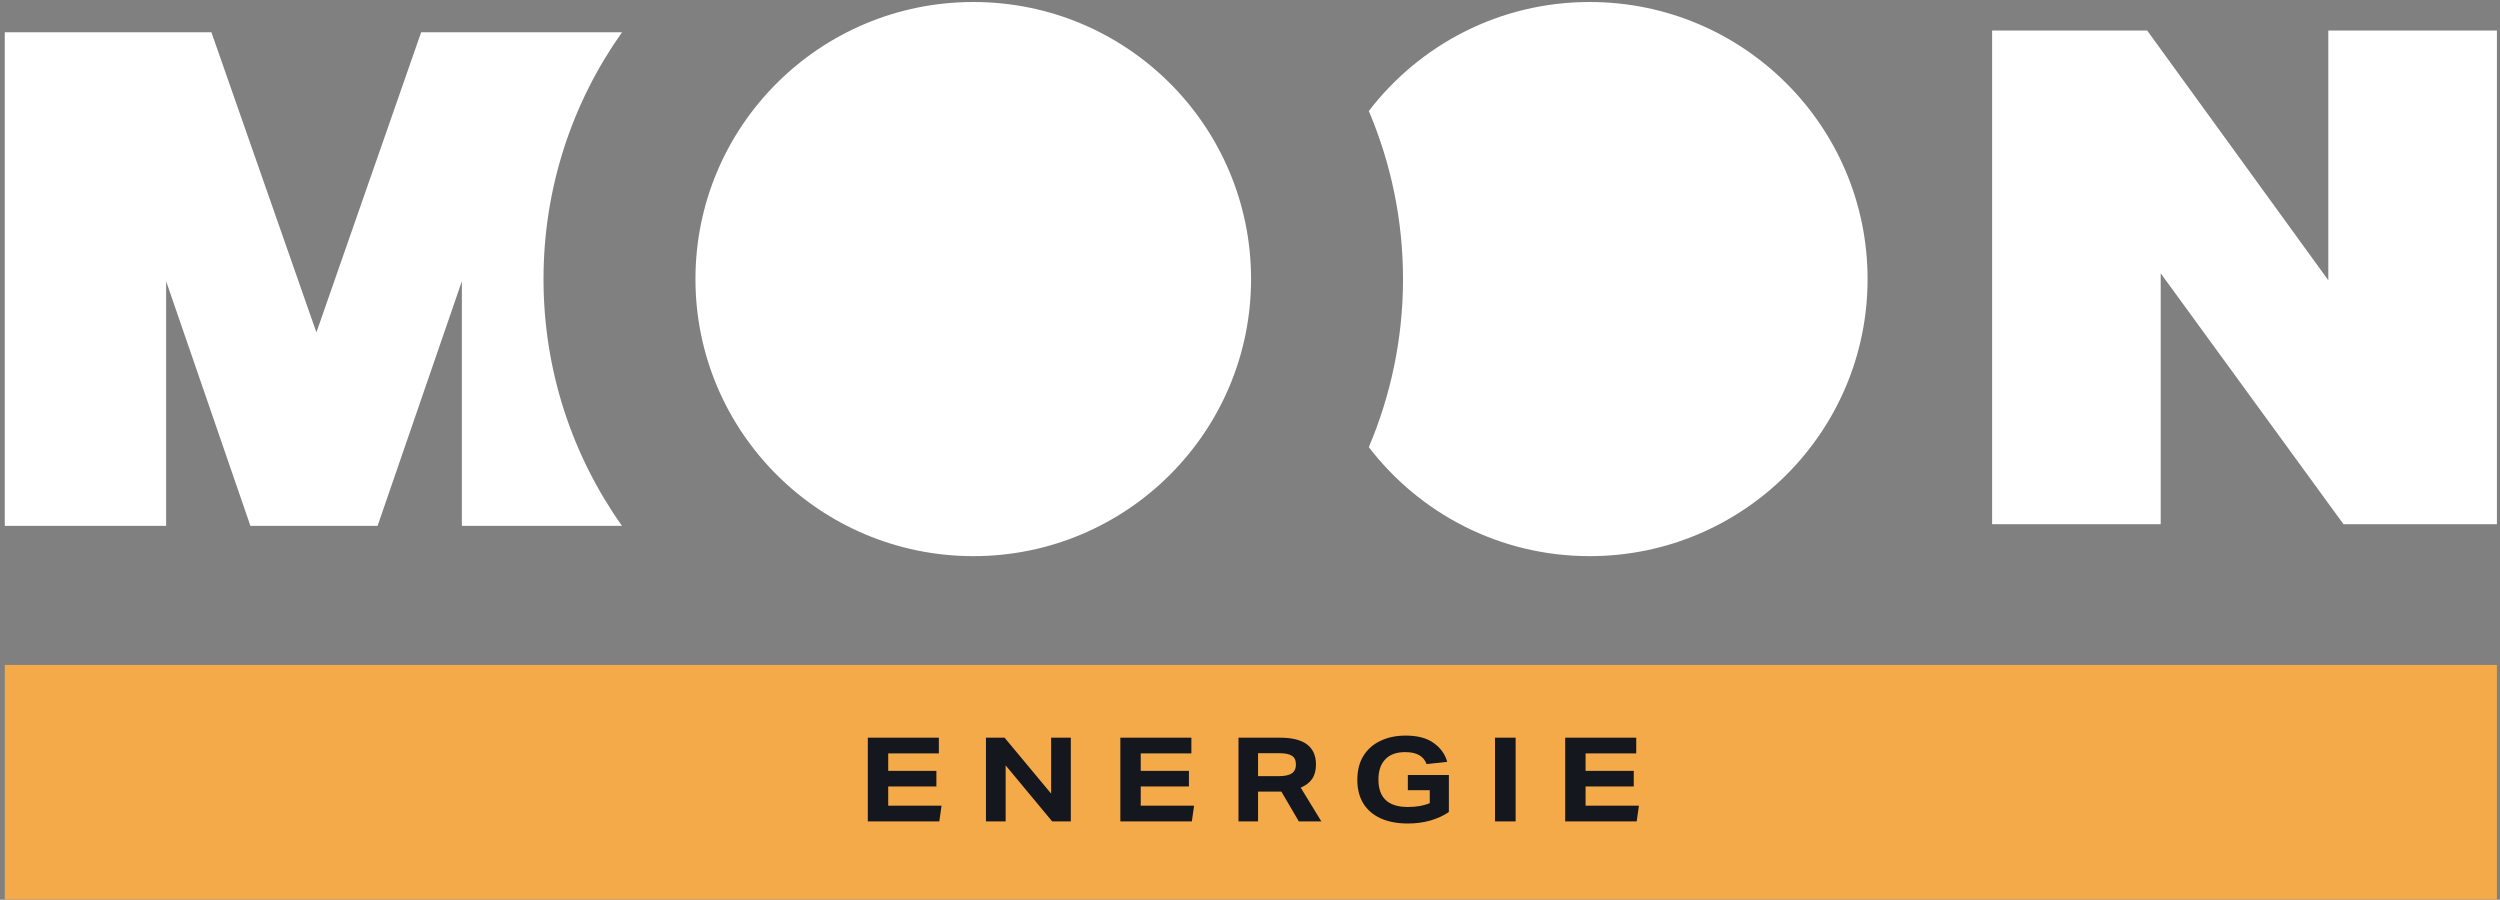
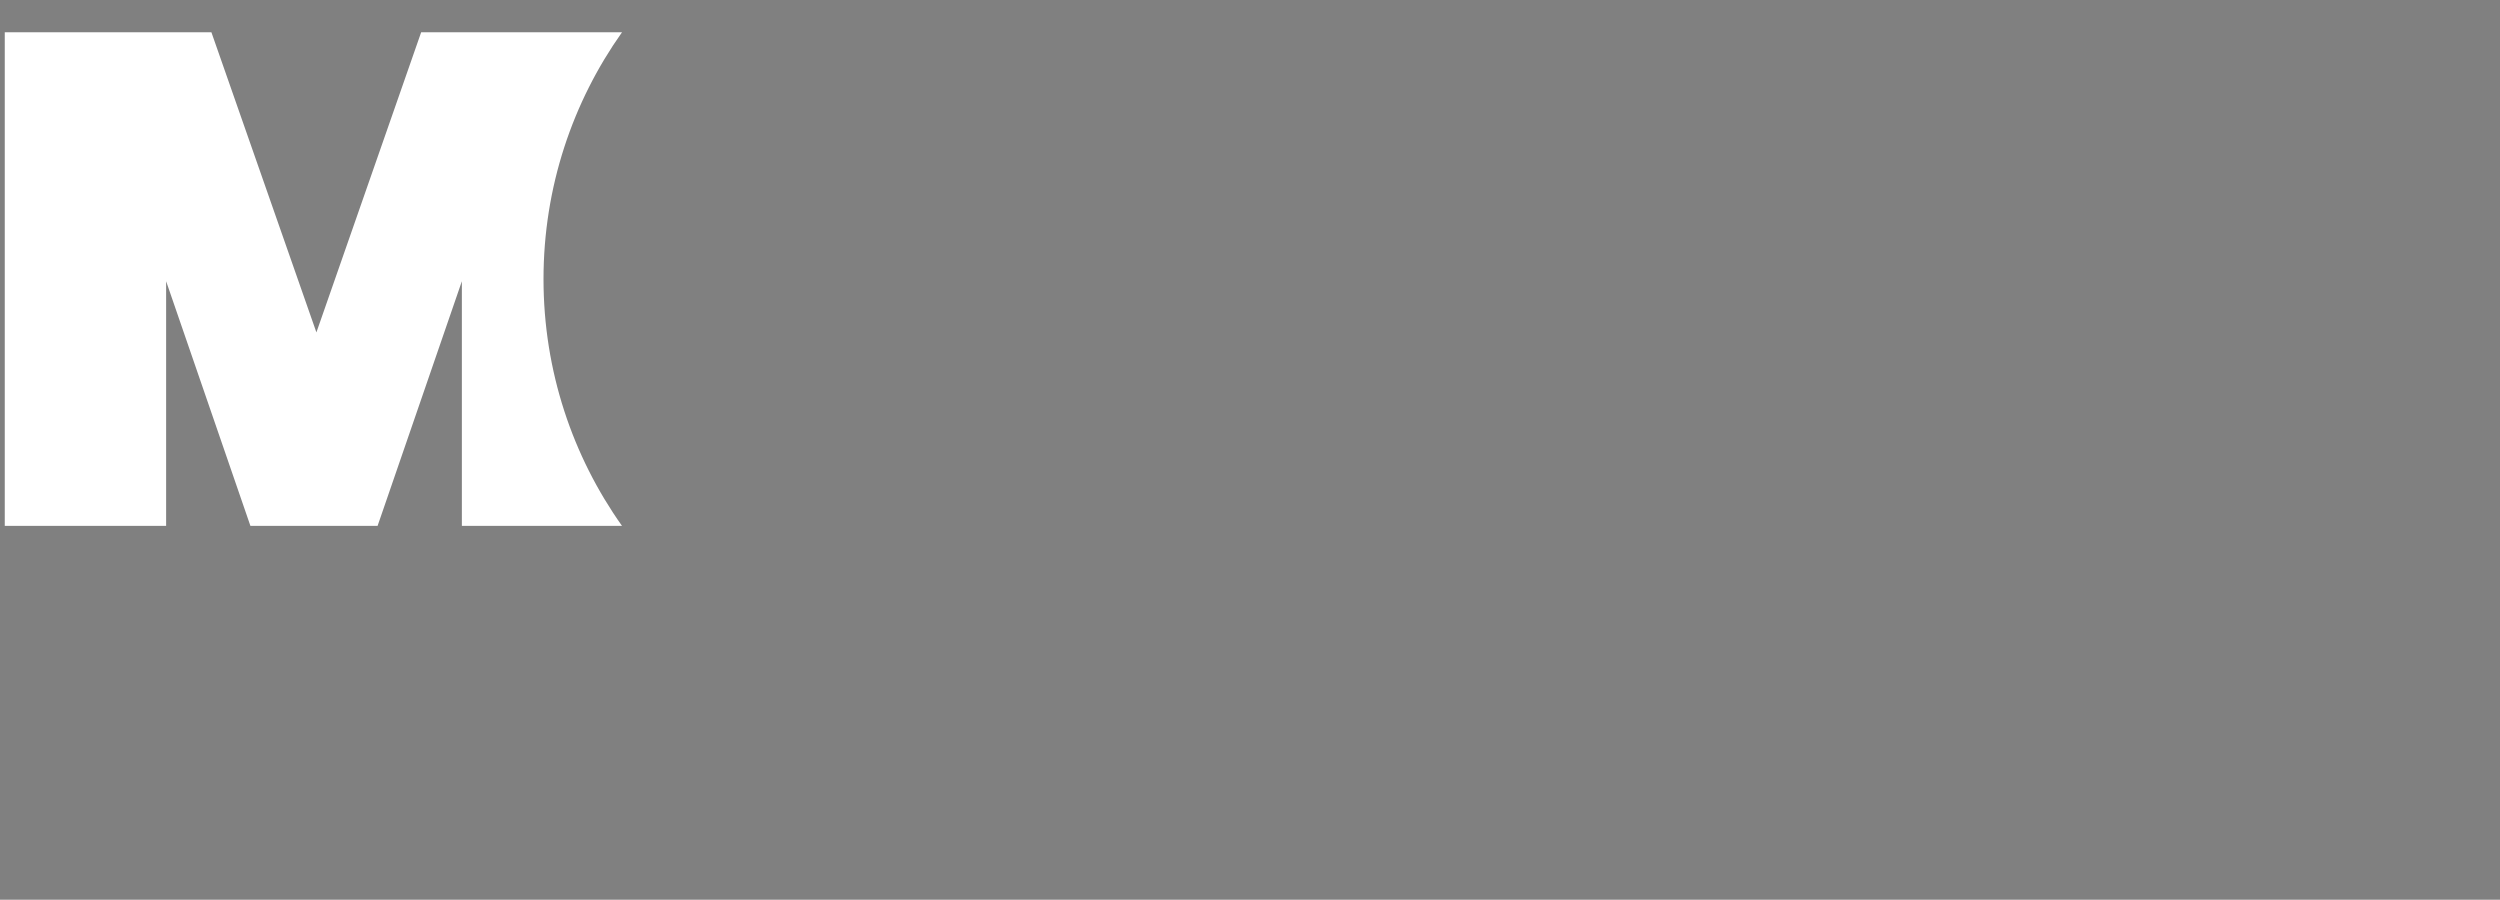
<svg xmlns="http://www.w3.org/2000/svg" width="414" height="149" viewBox="0 0 414 149" fill="none">
  <rect x="0" y="0" width="414" height="149" fill="#808080" stroke="none" />
-   <rect x="0.789" y="110.117" width="412.698" height="38.827" fill="#F4AA49" />
  <path d="M103.006 5.344H69.745L52.396 55.043L35.008 5.344H0.789V87.089H27.51V46.574L41.469 87.089H62.526L76.485 46.574V87.089H103.006C94.831 75.559 90.005 61.444 90.005 46.217C90.005 30.989 94.831 16.874 103.006 5.344Z" fill="white" />
-   <path d="M309.271 46.215C309.271 71.541 288.692 92.097 263.247 92.097C248.332 92.097 235.091 85.02 226.676 74.046C230.305 65.498 232.339 56.075 232.339 46.215C232.339 36.354 230.305 26.931 226.676 18.383C235.091 7.409 248.332 0.332 263.247 0.332C288.692 0.332 309.271 20.888 309.271 46.215Z" fill="white" />
-   <path d="M207.175 46.215C207.175 71.541 186.596 92.097 161.192 92.097C135.787 92.097 115.168 71.541 115.168 46.215C115.168 20.888 135.747 0.332 161.192 0.332C186.636 0.332 207.175 20.888 207.175 46.215Z" fill="white" />
-   <path d="M385.57 5.062V46.412L355.578 5.062H329.895V86.808H357.812V45.259L388.082 86.808H413.487V5.062H385.57Z" fill="white" />
-   <path d="M143.71 122.163H155.473V124.765H147.088V127.657H155.066V130.239H147.088V133.422H155.92L155.551 136.023H143.71V122.163ZM163.273 122.163H166.36L174.066 131.423V122.163H177.327V136.023H174.241L166.535 126.745V136.023H163.273V122.163ZM185.529 122.163H197.292V124.765H188.906V127.657H196.885V130.239H188.906V133.422H197.739L197.37 136.023H185.529V122.163ZM205.092 122.163H212.003C215.95 122.163 217.923 123.645 217.923 126.609C217.923 127.579 217.71 128.375 217.283 128.996C216.856 129.605 216.228 130.083 215.4 130.433L218.816 136.023H215.089L212.197 131.093C212.119 131.093 212.035 131.093 211.945 131.093C211.854 131.093 211.75 131.093 211.634 131.093H208.334V136.023H205.092V122.163ZM214.604 126.609C214.604 125.923 214.384 125.438 213.944 125.153C213.504 124.868 212.792 124.726 211.809 124.726H208.334V128.53H211.77C212.727 128.53 213.439 128.382 213.905 128.084C214.371 127.773 214.604 127.282 214.604 126.609ZM224.773 129.152C224.773 127.586 225.109 126.259 225.782 125.172C226.455 124.085 227.393 123.257 228.597 122.688C229.801 122.105 231.192 121.814 232.771 121.814C234.738 121.814 236.284 122.222 237.41 123.037C238.549 123.839 239.299 124.881 239.662 126.162L236.245 126.531C235.986 125.845 235.566 125.347 234.983 125.036C234.414 124.713 233.651 124.551 232.693 124.551C231.243 124.551 230.143 124.952 229.393 125.755C228.642 126.544 228.267 127.657 228.267 129.093C228.267 132.122 229.891 133.636 233.139 133.636C234.576 133.636 235.786 133.422 236.769 132.995V130.86H233.139V128.336H239.933V134.47C239.041 135.079 238.012 135.551 236.847 135.888C235.682 136.211 234.453 136.373 233.159 136.373C231.399 136.373 229.891 136.088 228.636 135.519C227.393 134.949 226.436 134.128 225.763 133.053C225.103 131.966 224.773 130.666 224.773 129.152ZM247.574 122.163H250.991V136.023H247.574V122.163ZM259.195 122.163H270.959V124.765H262.573V127.657H270.551V130.239H262.573V133.422H271.405L271.036 136.023H259.195V122.163Z" fill="#15171E" />
</svg>